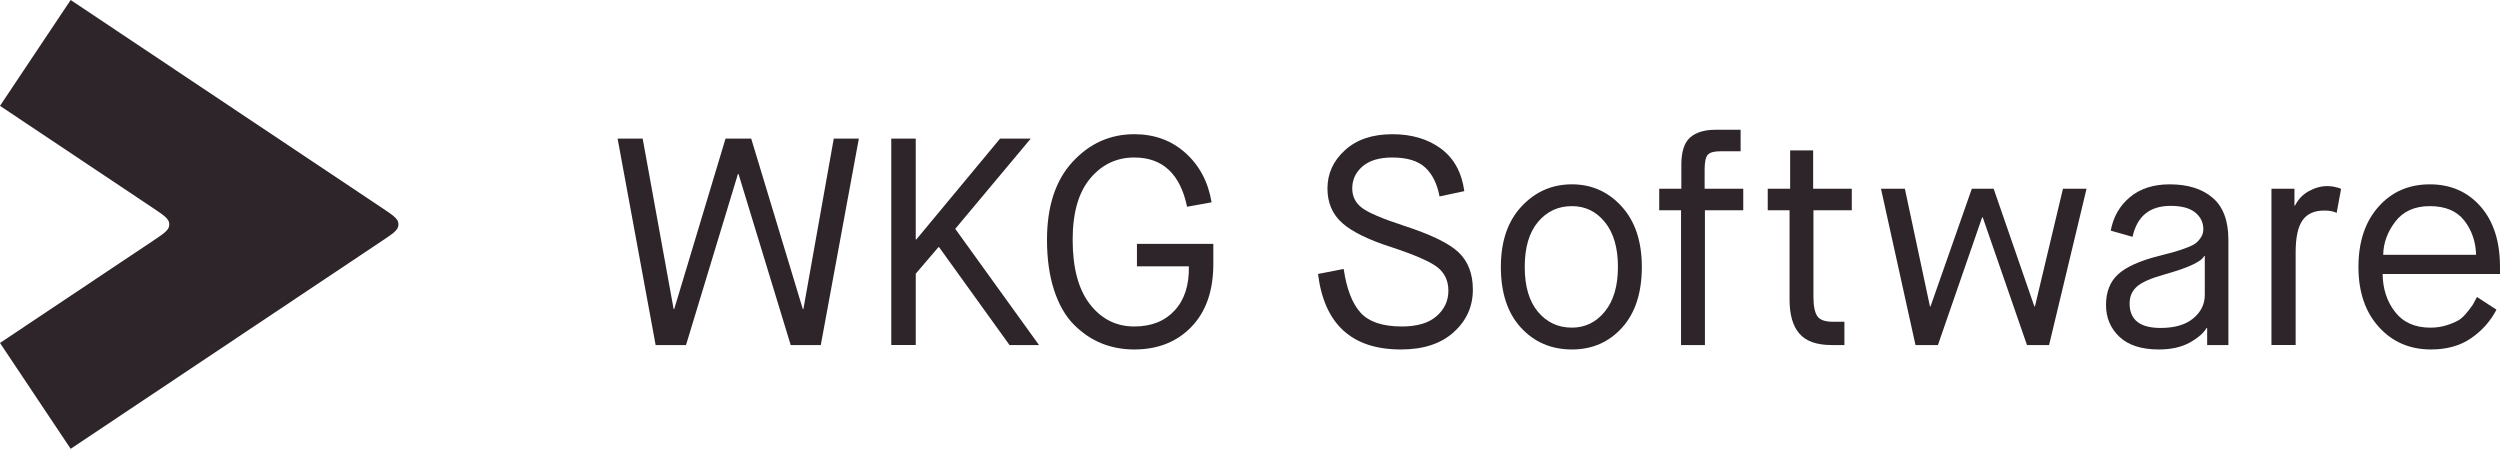
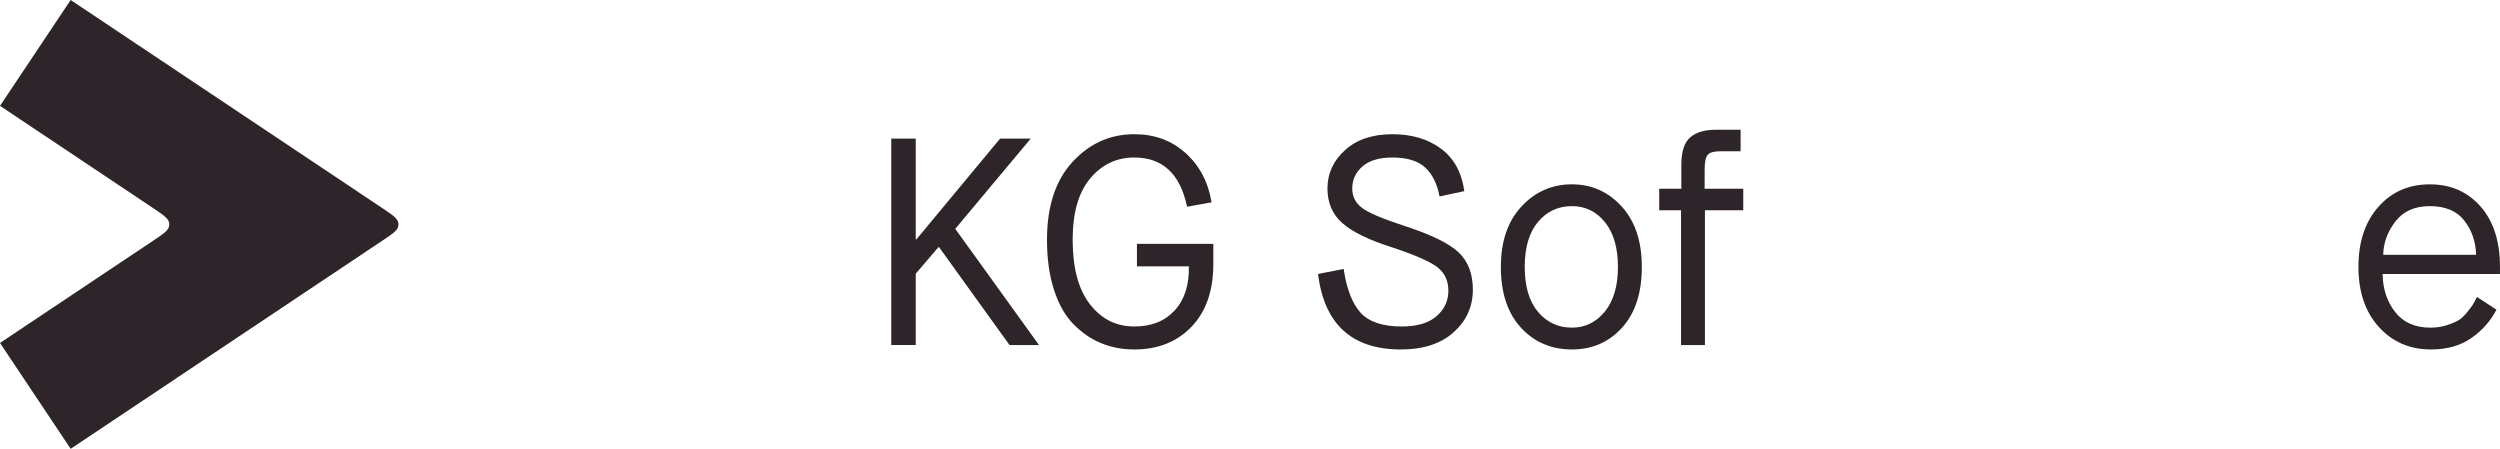
<svg xmlns="http://www.w3.org/2000/svg" version="1.1" id="Layer_1" x="0px" y="0px" viewBox="0 0 1532.4 275.1" style="enable-background:new 0 0 1532.4 275.1;" xml:space="preserve">
  <style type="text/css"> .st0{fill:#2D2529;} </style>
  <g>
    <g>
      <g>
-         <path class="st0" d="M401.88,211.5L378.56,84.95h15.37l18.98,104.49h0.36l31.46-104.49h15.73l31.63,104.49h0.36l18.62-104.49 h15.37L503.11,211.5h-18.44l-31.99-104.84h-0.36L420.5,211.5H401.88z" />
        <path class="st0" d="M546.31,211.5V84.95h15v61.83h0.36l51.34-61.83h18.8l-46.28,55.32l51.34,71.23H618.8l-43.2-60.02h-0.36 l-13.92,16.27v43.74H546.31z" />
        <path class="st0" d="M695.27,214.21c-7.23,0-13.95-1.26-20.15-3.79c-6.21-2.53-11.87-6.39-16.99-11.57 c-5.13-5.18-9.13-12.2-12.02-21.05c-2.9-8.85-4.34-19.14-4.34-30.83c0-20.48,5.21-36.39,15.64-47.72 c10.42-11.32,23.05-16.99,37.87-16.99c12.41,0,22.9,3.85,31.46,11.57c8.55,7.71,13.86,17.77,15.91,30.18l-15.01,2.72 c-4.22-20.13-15-30.19-32.36-30.19c-10.84,0-19.86,4.28-27.02,12.83c-7.17,8.55-10.76,21.09-10.76,37.6 c0,17.24,3.53,30.4,10.57,39.5c7.05,9.09,16.12,13.65,27.21,13.65c10.49,0,18.74-3.28,24.77-9.86 c6.03-6.56,8.92-15.57,8.68-27.02H696.9v-13.74h46.82v12.29c0,16.39-4.46,29.22-13.38,38.5 C721.42,209.57,709.73,214.21,695.27,214.21z" />
        <path class="st0" d="M807.89,167.93l15.73-3.07c1.81,12.29,5.27,21.24,10.39,26.85c5.12,5.6,13.53,8.41,25.22,8.41 c9.4,0,16.51-2.1,21.33-6.33c4.82-4.21,7.24-9.4,7.24-15.54c0-6.02-2.17-10.78-6.51-14.28c-4.34-3.49-13.8-7.65-28.38-12.47 c-13.98-4.46-24.02-9.37-30.1-14.73c-6.08-5.37-9.13-12.45-9.13-21.24c0-9.16,3.58-16.99,10.76-23.5 c7.17-6.51,16.84-9.76,29.01-9.76c11.93,0,21.87,2.96,29.83,8.86c7.95,5.91,12.71,14.58,14.28,26.03l-15.18,3.25 c-1.45-7.71-4.37-13.62-8.77-17.71c-4.4-4.09-11.12-6.15-20.15-6.15c-7.95,0-14.04,1.8-18.26,5.42 c-4.22,3.63-6.33,8.14-6.33,13.56c0,4.82,1.93,8.74,5.79,11.75c3.85,3.01,12.41,6.69,25.67,11.02 c16.75,5.43,28.02,10.91,33.8,16.45c5.79,5.55,8.68,13.14,8.68,22.78c0,10.37-3.92,19.06-11.75,26.12 c-7.83,7.05-18.62,10.57-32.36,10.57C828.67,214.21,811.74,198.79,807.89,167.93z" />
        <path class="st0" d="M963.53,214.21c-12.65,0-23.08-4.46-31.27-13.38s-12.29-21.32-12.29-37.23c0-15.67,4.22-28.02,12.66-37.07 c8.43-9.03,18.74-13.55,30.91-13.55c12.05,0,22.21,4.52,30.46,13.55c8.25,9.04,12.38,21.4,12.38,37.07 c0,15.91-4.04,28.32-12.11,37.23C986.19,209.75,975.94,214.21,963.53,214.21z M963.53,200.83c8.07,0,14.79-3.28,20.16-9.84 c5.36-6.57,8.04-15.7,8.04-27.39c0-11.69-2.65-20.82-7.95-27.39c-5.3-6.57-12.05-9.86-20.25-9.86c-8.44,0-15.37,3.23-20.79,9.67 c-5.42,6.45-8.14,15.64-8.14,27.58c0,11.93,2.71,21.12,8.14,27.57C948.16,197.61,955.09,200.83,963.53,200.83z" />
        <path class="st0" d="M1030.41,211.5v-82.61h-13.38v-13.2h13.56v-14.64c0-8.07,1.81-13.68,5.42-16.81c3.61-3.14,8.8-4.7,15.55-4.7 h15.37v13.2h-12.66c-3.73,0-6.23,0.72-7.5,2.17s-1.9,4.46-1.9,9.03v11.75h23.68v13.2h-23.5v82.61H1030.41z" />
-         <path class="st0" d="M1096.93,183.66v-54.78h-13.38v-13.2h13.74v-23.5h14.1v23.5h23.68v13.2h-23.5v52.96 c0,5.67,0.79,9.65,2.35,11.93c1.56,2.29,4.7,3.44,9.4,3.44h7.23v14.28h-7.95c-9.04,0-15.57-2.32-19.61-6.96 C1098.94,199.9,1096.93,192.94,1096.93,183.66z" />
-         <path class="st0" d="M1174.12,211.5l-21.15-95.81h14.64l15.37,72.13h0.36l25.31-72.13h13.38l24.95,72.13h0.36l17.17-72.13h14.46 l-22.96,95.81h-13.55l-27.12-78.28h-0.36l-27.11,78.28H1174.12z" />
-         <path class="st0" d="M1352.9,211.5v-10.48h-0.36c-1.81,3.14-5.25,6.12-10.31,8.95c-5.06,2.82-11.39,4.24-18.98,4.24 c-10.61,0-18.65-2.59-24.13-7.77c-5.48-5.18-8.22-11.69-8.22-19.52c0-7.95,2.44-14.19,7.32-18.71 c4.88-4.52,13.16-8.28,24.86-11.29c4.34-1.09,7.56-1.93,9.67-2.53c2.11-0.6,4.55-1.42,7.32-2.45c2.77-1.02,4.76-2.01,5.96-2.98 c1.2-0.96,2.26-2.17,3.16-3.61c0.91-1.45,1.36-3.07,1.36-4.88c0-4.1-1.66-7.51-4.97-10.22c-3.31-2.71-8.34-4.06-15.09-4.06 c-12.78,0-20.55,6.32-23.32,18.98l-13.38-3.8c1.56-8.43,5.48-15.27,11.75-20.51c6.27-5.24,14.4-7.87,24.4-7.87 c11.09,0,19.86,2.74,26.3,8.23c6.44,5.48,9.67,14.06,9.67,25.75v64.54H1352.9z M1326.51,168.3c-8.2,2.29-13.77,4.76-16.72,7.41 c-2.95,2.66-4.43,6.09-4.43,10.3c0,10.01,6.32,15.01,18.98,15.01c8.67,0,15.36-1.96,20.06-5.88c4.7-3.92,7.05-8.71,7.05-14.38 v-23.86h-0.36C1349.41,160.4,1341.21,164.2,1326.51,168.3z" />
-         <path class="st0" d="M1392.31,211.5v-95.81h14.1v10.3h0.36c1.93-3.85,4.76-6.8,8.5-8.86c3.73-2.04,7.53-3.07,11.39-3.07 c1.44,0,2.86,0.16,4.25,0.45c1.39,0.3,2.44,0.58,3.17,0.82l0.9,0.54l-2.71,14.64c-1.81-0.96-4.34-1.45-7.59-1.45 c-6.15,0-10.61,2.02-13.38,6.06c-2.78,4.03-4.16,10.51-4.16,19.43v56.94H1392.31z" />
        <path class="st0" d="M1518.3,182.04l11.93,7.77c-3.61,6.99-8.77,12.8-15.45,17.44c-6.69,4.64-14.91,6.96-24.67,6.96 c-13.02,0-23.68-4.6-32-13.82c-8.32-9.22-12.48-21.48-12.48-36.78s4.07-27.58,12.2-36.8c8.14-9.22,18.65-13.82,31.54-13.82 c12.77,0,23.14,4.52,31.09,13.55c7.95,9.04,11.93,21.4,11.93,37.07v4.33h-71.94c0.12,9.16,2.68,16.94,7.68,23.33 c5,6.39,12.2,9.57,21.6,9.57c3.61,0,6.99-0.51,10.13-1.53c3.13-1.02,5.54-2.05,7.23-3.07c1.69-1.02,3.46-2.72,5.33-5.06 c1.86-2.35,3.01-3.89,3.43-4.62C1516.28,185.83,1517.09,184.32,1518.3,182.04z M1460.81,156.18h56.94 c-0.24-8.07-2.65-15.06-7.23-20.97c-4.58-5.9-11.63-8.86-21.15-8.86c-9.28,0-16.33,3.17-21.15,9.49 C1463.41,142.17,1460.93,148.95,1460.81,156.18z" />
      </g>
    </g>
    <path class="st0" d="M103.74,137.55c0,1-0.24,1.84-0.71,2.63c-0.47,0.79-1.16,1.52-2.05,2.29c-0.83,0.71-1.87,1.48-3.09,2.35 c-1.23,0.86-2.64,1.81-4.24,2.88h0L0,210.22l43.32,64.88c0,0,150.95-100.81,170.95-114.16l2.25-1.5c2.87-1.92,5.57-3.72,7.95-5.31 l9.64-6.44c3.2-2.14,5.67-3.8,7.34-5.22c1.8-1.54,2.76-2.92,2.76-4.92s-0.97-3.38-2.76-4.92c-1.66-1.43-4.14-3.09-7.34-5.22 l-9.64-6.44c-2.38-1.59-5.07-3.39-7.95-5.31l-2.25-1.5C194.27,100.81,43.32,0,43.32,0L0,64.88l93.64,62.53h0 c1.6,1.07,3.02,2.02,4.24,2.88c1.23,0.86,2.26,1.63,3.09,2.35c0.9,0.77,1.59,1.5,2.05,2.29 C103.5,135.71,103.74,136.55,103.74,137.55z" />
  </g>
</svg>